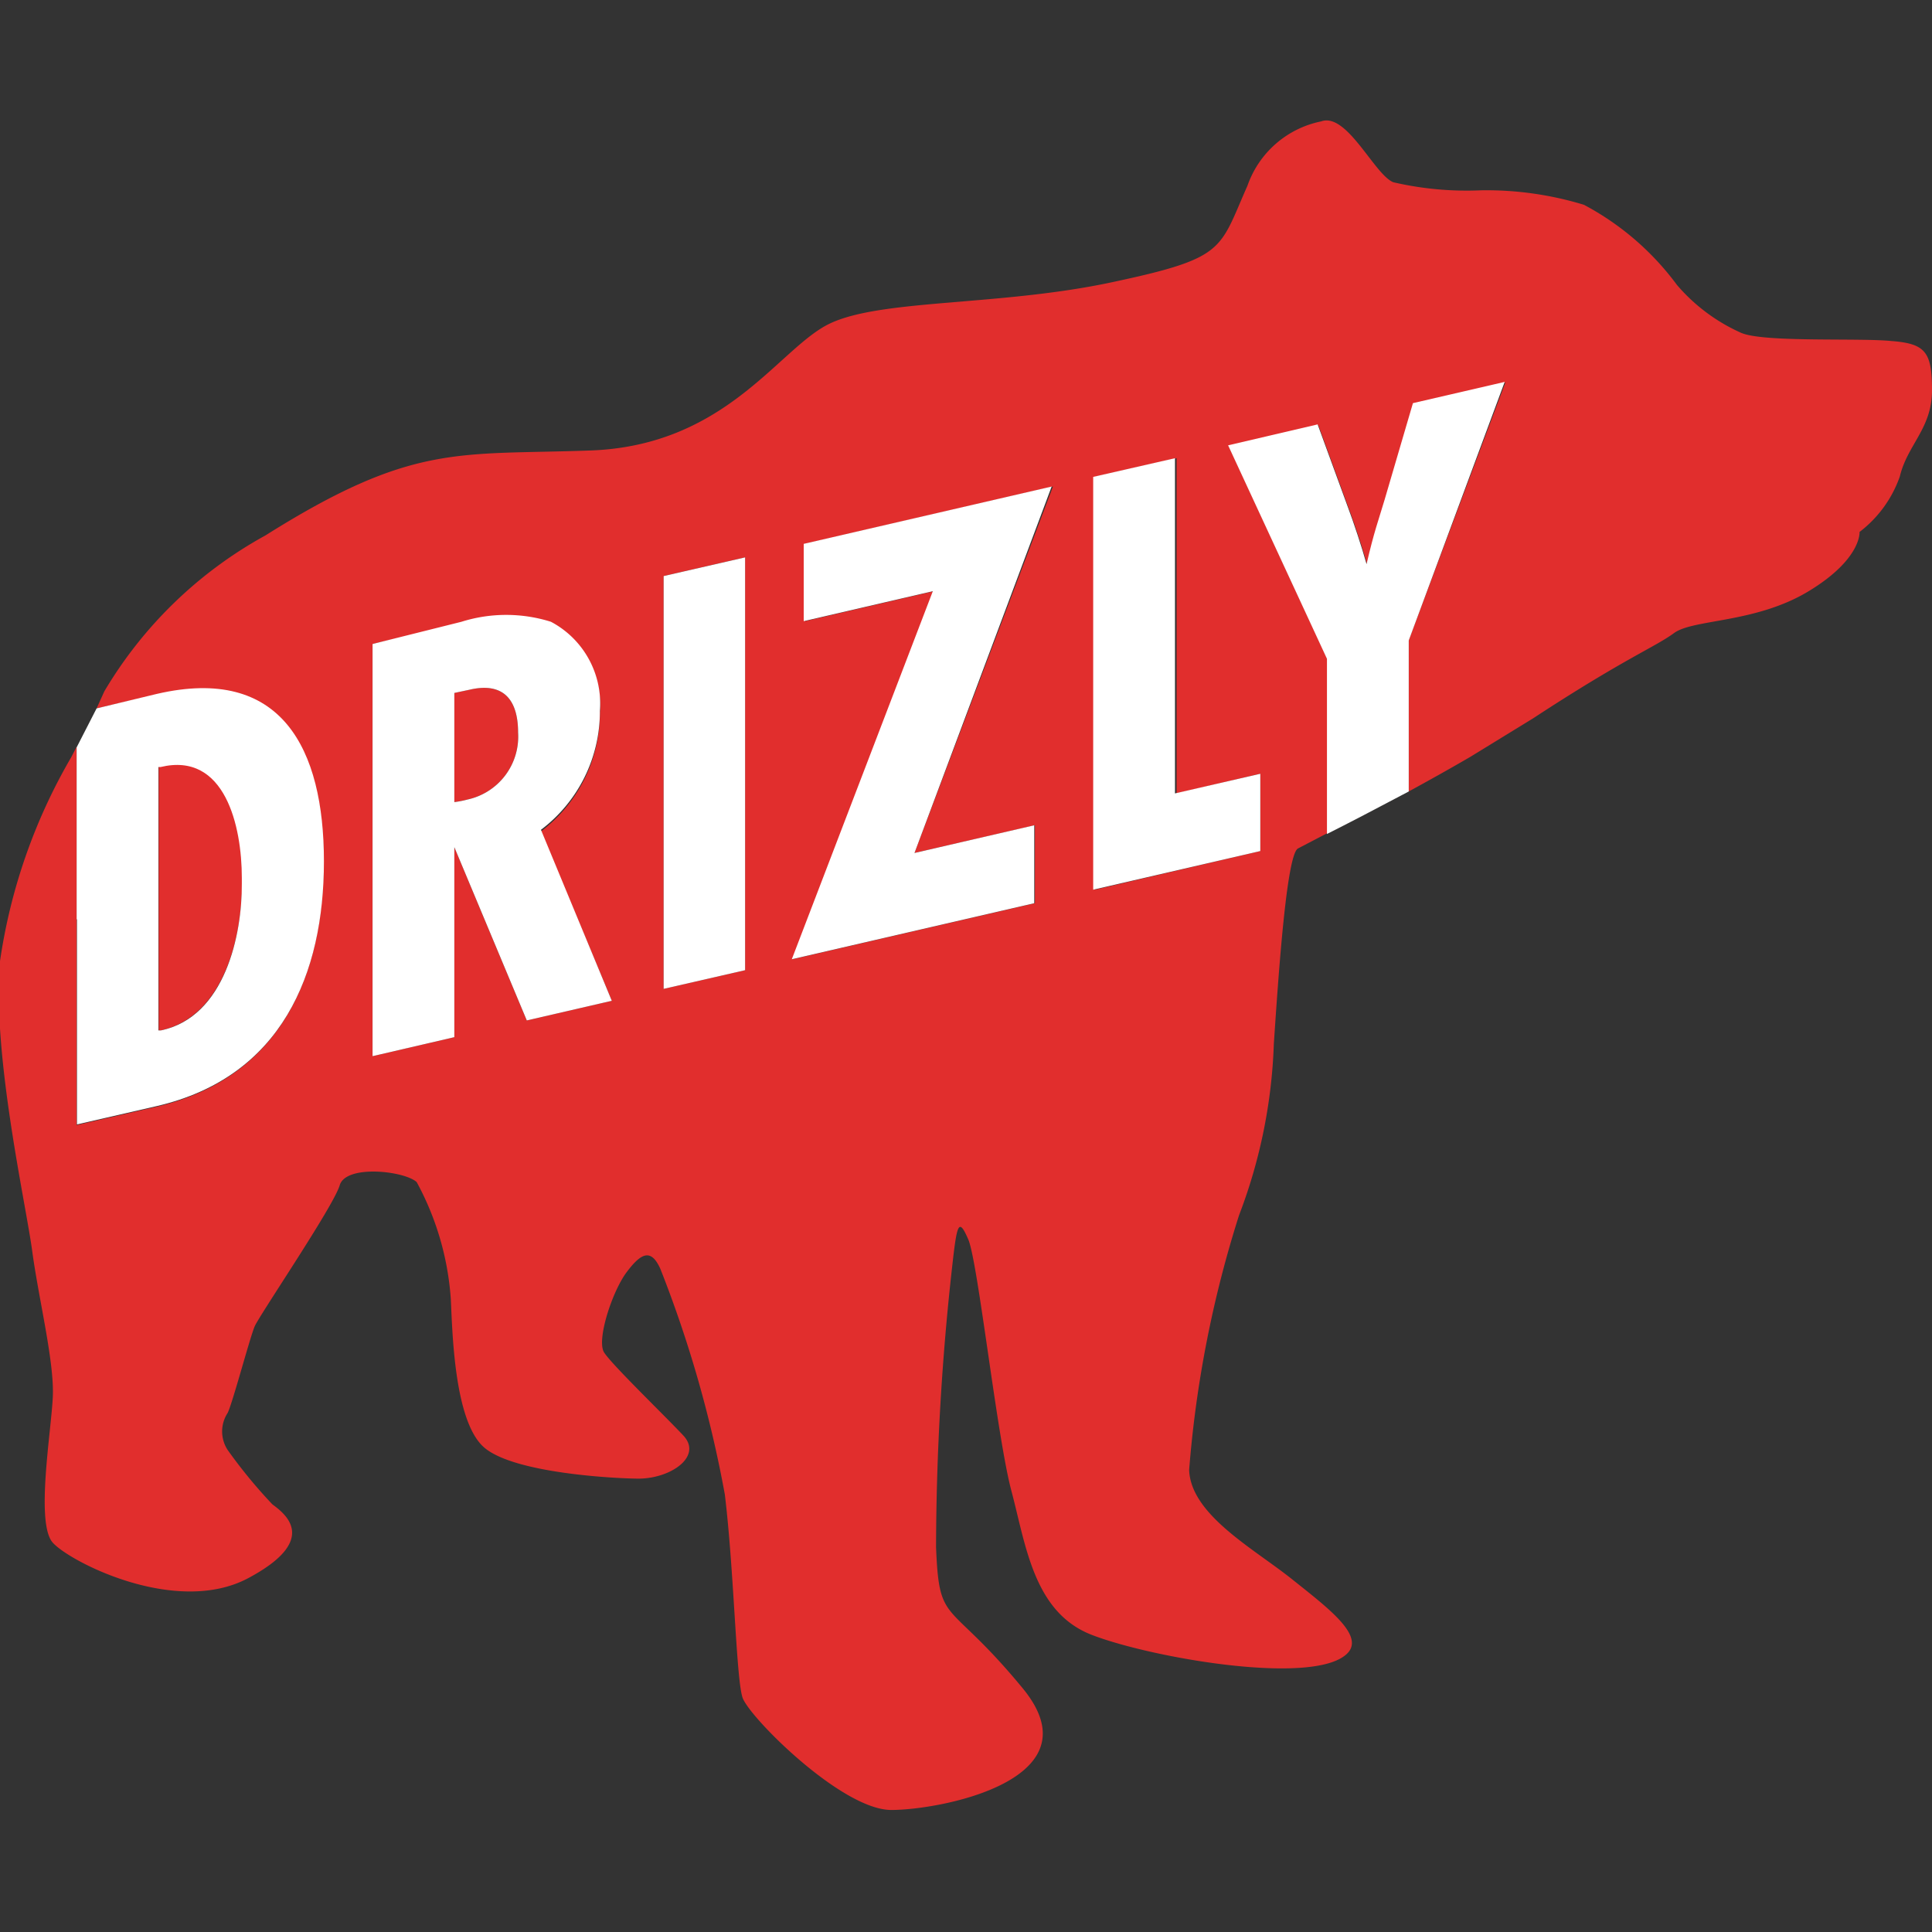
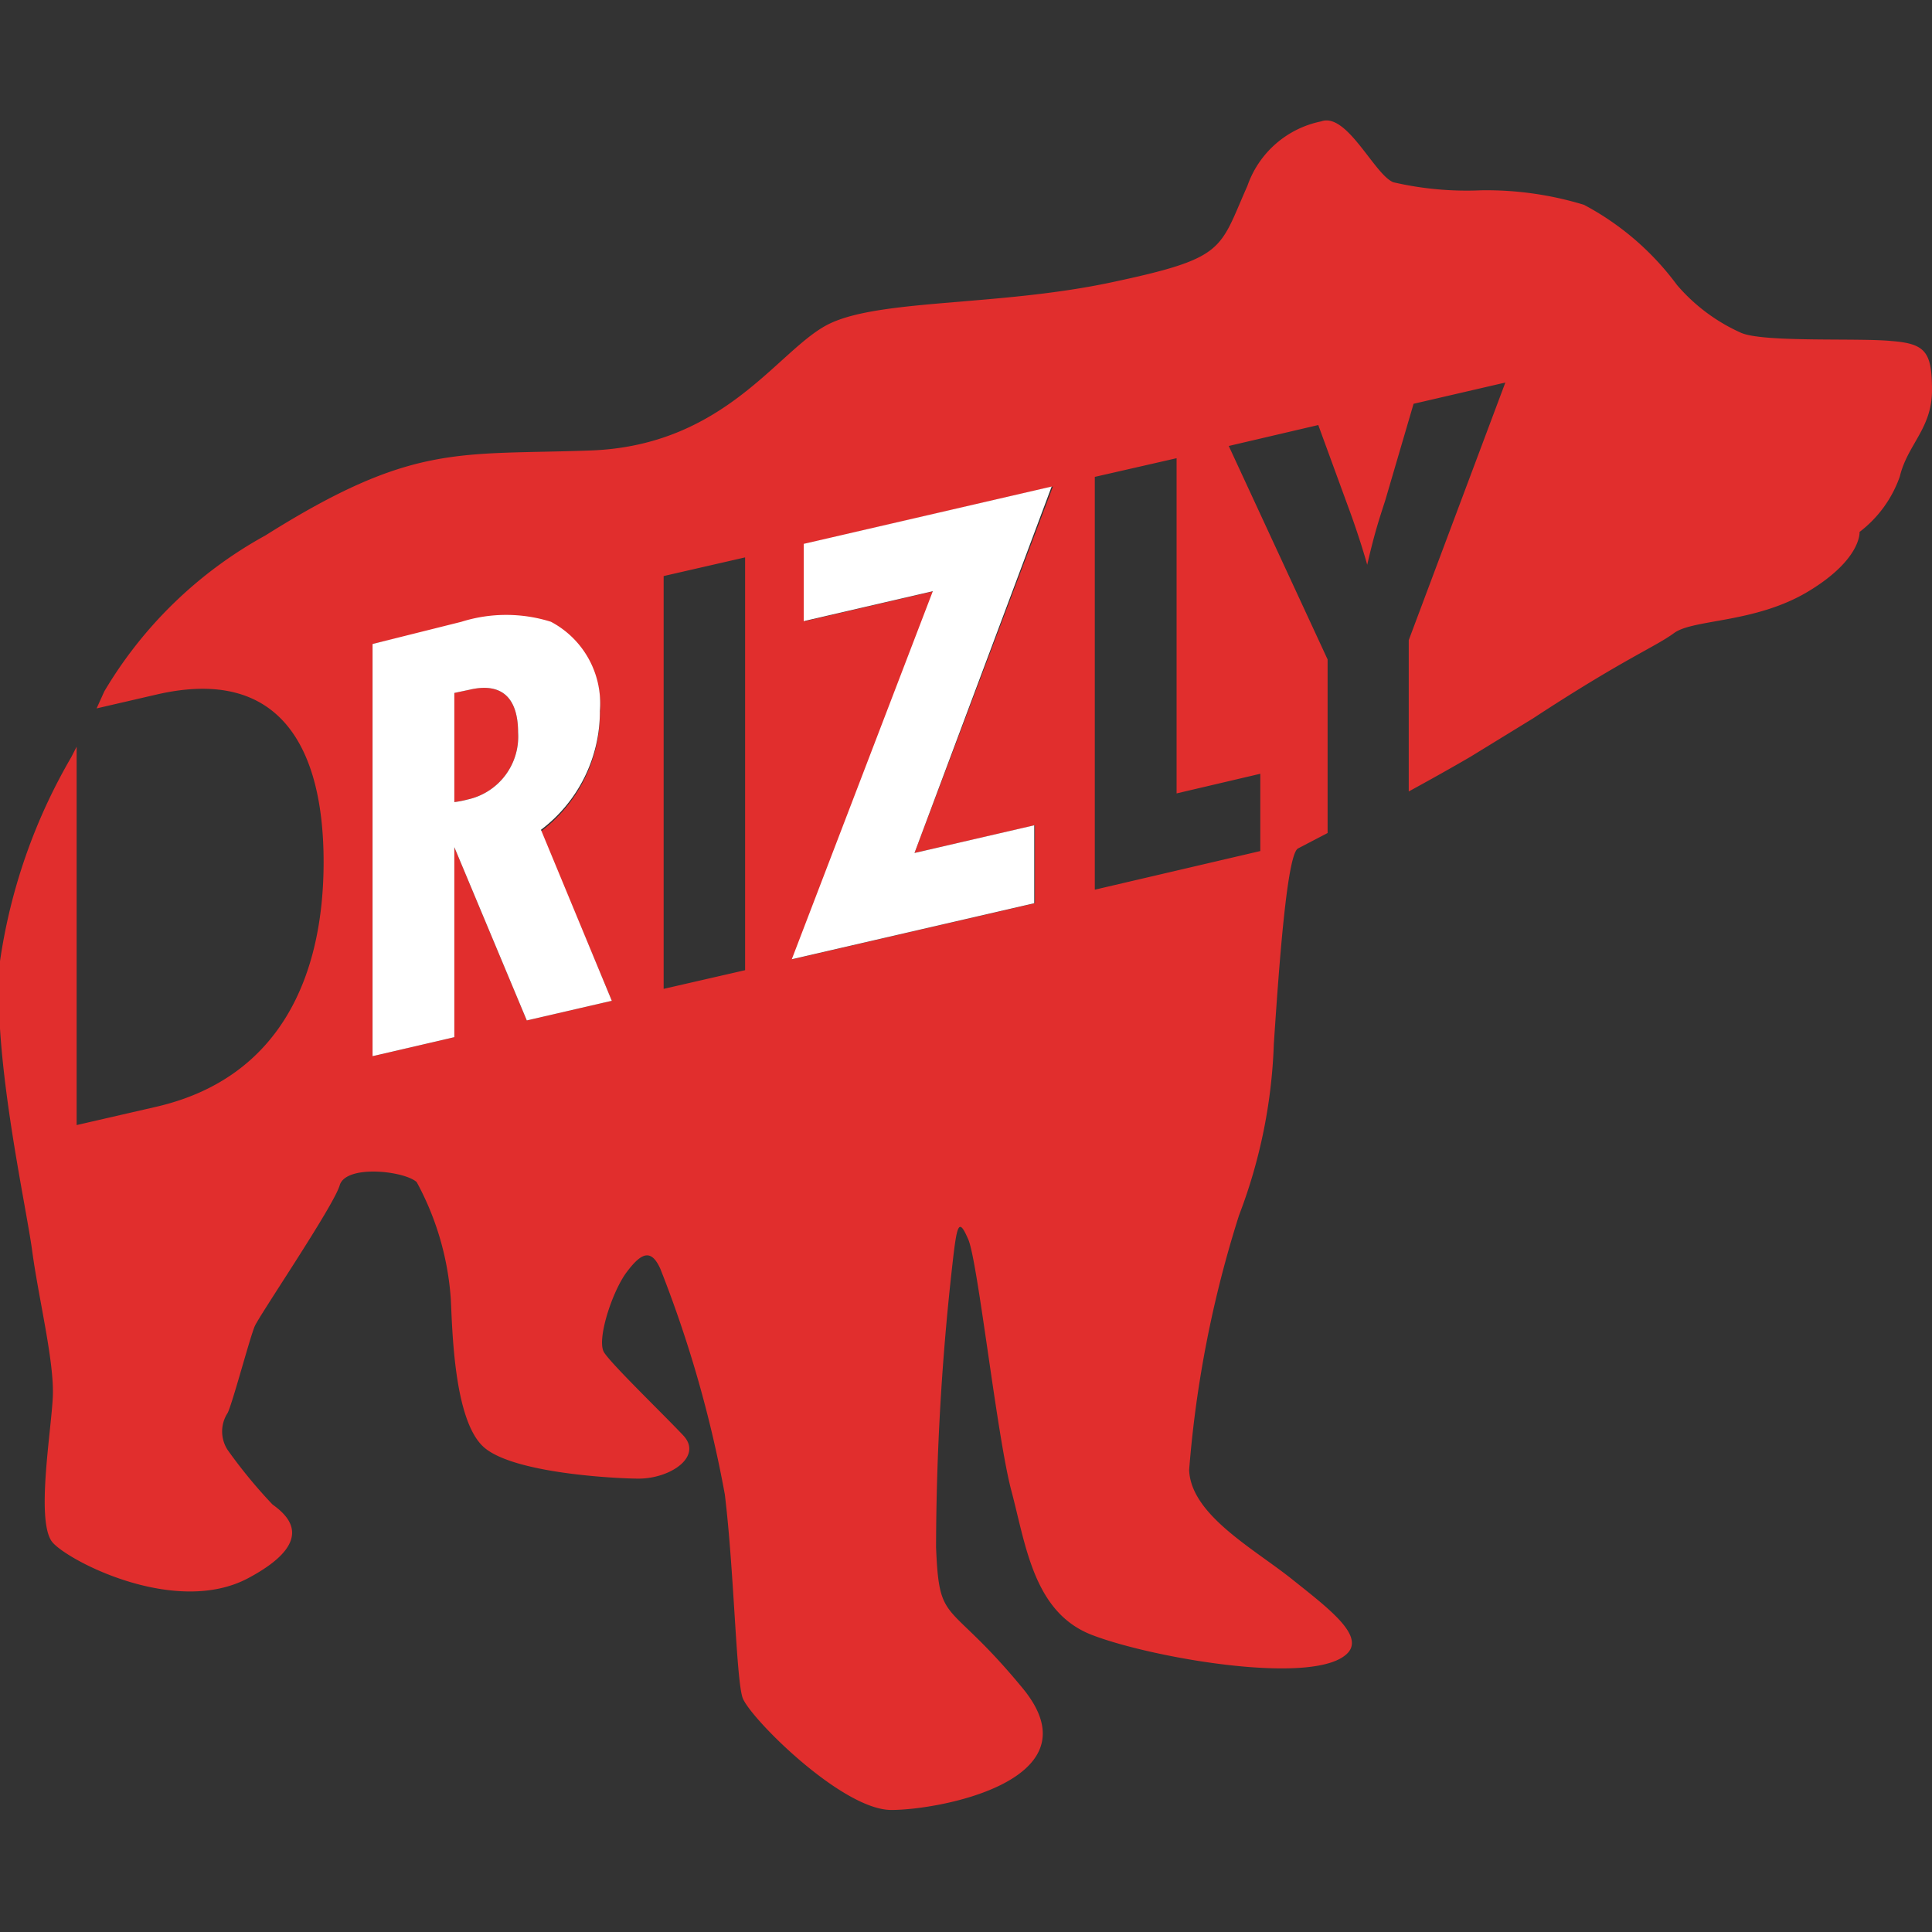
<svg xmlns="http://www.w3.org/2000/svg" id="Layer_1" data-name="Layer 1" viewBox="0 0 60 60">
  <rect x="0" y="0" width="60" height="60" fill="#333333" stroke="none" />
  <defs>
    <style>.cls-1{fill:#e12e2d;}.cls-2{fill:#fff;}</style>
  </defs>
-   <path class="cls-1" d="M5,32c2-.45,2.52-3,2.52-4.6v-.19c0-1.59-.5-3.92-2.52-3.44l-.07,0h0v8.23h0Z" />
  <path class="cls-1" d="M14.57,21.42l-.46.1v3.39a3,3,0,0,0,.41-.08,2,2,0,0,0,1.57-2.08C16.09,21.75,15.65,21.17,14.57,21.42Z" />
  <path class="cls-1" d="M58.73,10.59c-1-.1-3.93.05-4.65-.25a5.65,5.65,0,0,1-2-1.49,8.59,8.59,0,0,0-2.89-2.49A10.38,10.38,0,0,0,46,5.91a10.11,10.11,0,0,1-2.73-.25c-.59-.24-1.44-2.18-2.24-1.89a3.07,3.07,0,0,0-2.29,2c-.89,2-.65,2.24-4.23,3s-7.32.5-8.86,1.34-3.18,3.73-7.31,3.88-5.52-.24-10.1,2.64a13.2,13.2,0,0,0-5,4.84L3,22l1.86-.43c3.88-.9,5.19,1.71,5.19,5.2s-1.31,6.7-5.19,7.6l-2.48.57V23.19l-.17.33A17.59,17.59,0,0,0,0,29.85c-.25,2.88.8,7.51,1,9s.69,3.44.64,4.53-.54,3.93,0,4.53,3.84,2.29,6.07,1.1,1.14-2,.75-2.29a15.57,15.57,0,0,1-1.39-1.69,1.05,1.05,0,0,1,0-1.15c.15-.3.69-2.34.84-2.69s2.45-3.73,2.64-4.38,2-.45,2.39-.1A8.87,8.87,0,0,1,14,40.34c.05,1,.1,3.73,1,4.58s4.22,1,4.83,1c1,0,2-.69,1.39-1.34S19,42.38,18.76,42s.25-1.89.7-2.49.76-.75,1.05-.1a37.28,37.28,0,0,1,2,7c.29,2.38.35,5.71.55,6.31s3.08,3.49,4.62,3.49,6.42-.94,4.08-3.78-2.59-1.89-2.69-4.38a79.71,79.71,0,0,1,.5-8.71c.15-1.34.2-1.54.5-.85s.89,6.12,1.34,7.81.69,3.77,2.49,4.47,6.68,1.56,7.86.65c.73-.55-.45-1.43-1.64-2.38s-3.14-2-3.19-3.39a35.11,35.11,0,0,1,1.55-7.91,16.39,16.39,0,0,0,1.08-5.32c.15-2.24.4-5.88.75-6.07l.92-.48V20.48l-3.07-6.63,2.78-.65.94,2.57c.18.48.43,1.23.58,1.77.23-1,.37-1.41.56-2l.88-3,2.85-.66-3,8v4.7c.62-.34,1.27-.7,1.92-1.08l1.94-1.19c2.84-1.86,3.78-2.21,4.38-2.65s2.53-.3,4.18-1.3,1.58-1.84,1.58-1.84A3.7,3.7,0,0,0,59,14.8c.24-1,1-1.49,1-2.68S59.8,10.67,58.73,10.59ZM16.36,31.69l-2.25-5.38v5.9l-2.54.59V20l2.76-.64a4.71,4.71,0,0,1,2.78,0,2.87,2.87,0,0,1,1.52,2.77,4.6,4.6,0,0,1-1.83,3.69L19,31.08Zm6.78-1.56-2.53.58V17.89l2.53-.58Zm9-4.5v2.42l-7.53,1.74L29,18.36l-4,.93v-2.4l7.7-1.78L28.4,26.49Zm7-1.6v2.4L34,27.63V14.81l2.54-.58V24.64Z" />
-   <polygon class="cls-2" points="20.61 30.71 23.14 30.13 23.14 17.31 20.61 17.89 20.61 30.71" />
-   <polygon class="cls-2" points="36.49 14.23 33.95 14.81 33.95 27.63 39.14 26.43 39.14 24.03 36.49 24.64 36.49 14.23" />
-   <path class="cls-2" d="M46.73,11.86l-2.85.66-.88,3c-.19.64-.33,1-.56,2-.15-.54-.4-1.29-.58-1.77l-.94-2.57-2.78.65,3.07,6.63v5.44c.64-.32,1.54-.79,2.54-1.32V19.89Z" />
  <polygon class="cls-2" points="24.96 16.89 24.96 19.29 28.97 18.36 24.59 29.79 32.12 28.05 32.12 25.63 28.4 26.49 32.66 15.11 24.96 16.89" />
-   <path class="cls-2" d="M2.39,28.54v6.38l2.48-.57c3.88-.9,5.19-4.11,5.19-7.6s-1.31-6.1-5.19-5.2L3,22l-.62,1.21v5.35Zm2.53-4.72h0l.07,0c2-.48,2.52,1.84,2.52,3.44v.19C7.52,29,7,31.58,5,32H4.92V23.82Z" />
  <path class="cls-2" d="M18.63,22.08a2.87,2.87,0,0,0-1.52-2.77,4.63,4.63,0,0,0-2.78,0L11.57,20V32.8l2.54-.59v-5.9l2.25,5.38L19,31.08,16.8,25.77A4.6,4.6,0,0,0,18.63,22.08Zm-4.11,2.75a3,3,0,0,1-.41.08V21.52l.47-.1c1.07-.25,1.51.33,1.51,1.33A2,2,0,0,1,14.52,24.83Z" />
</svg>